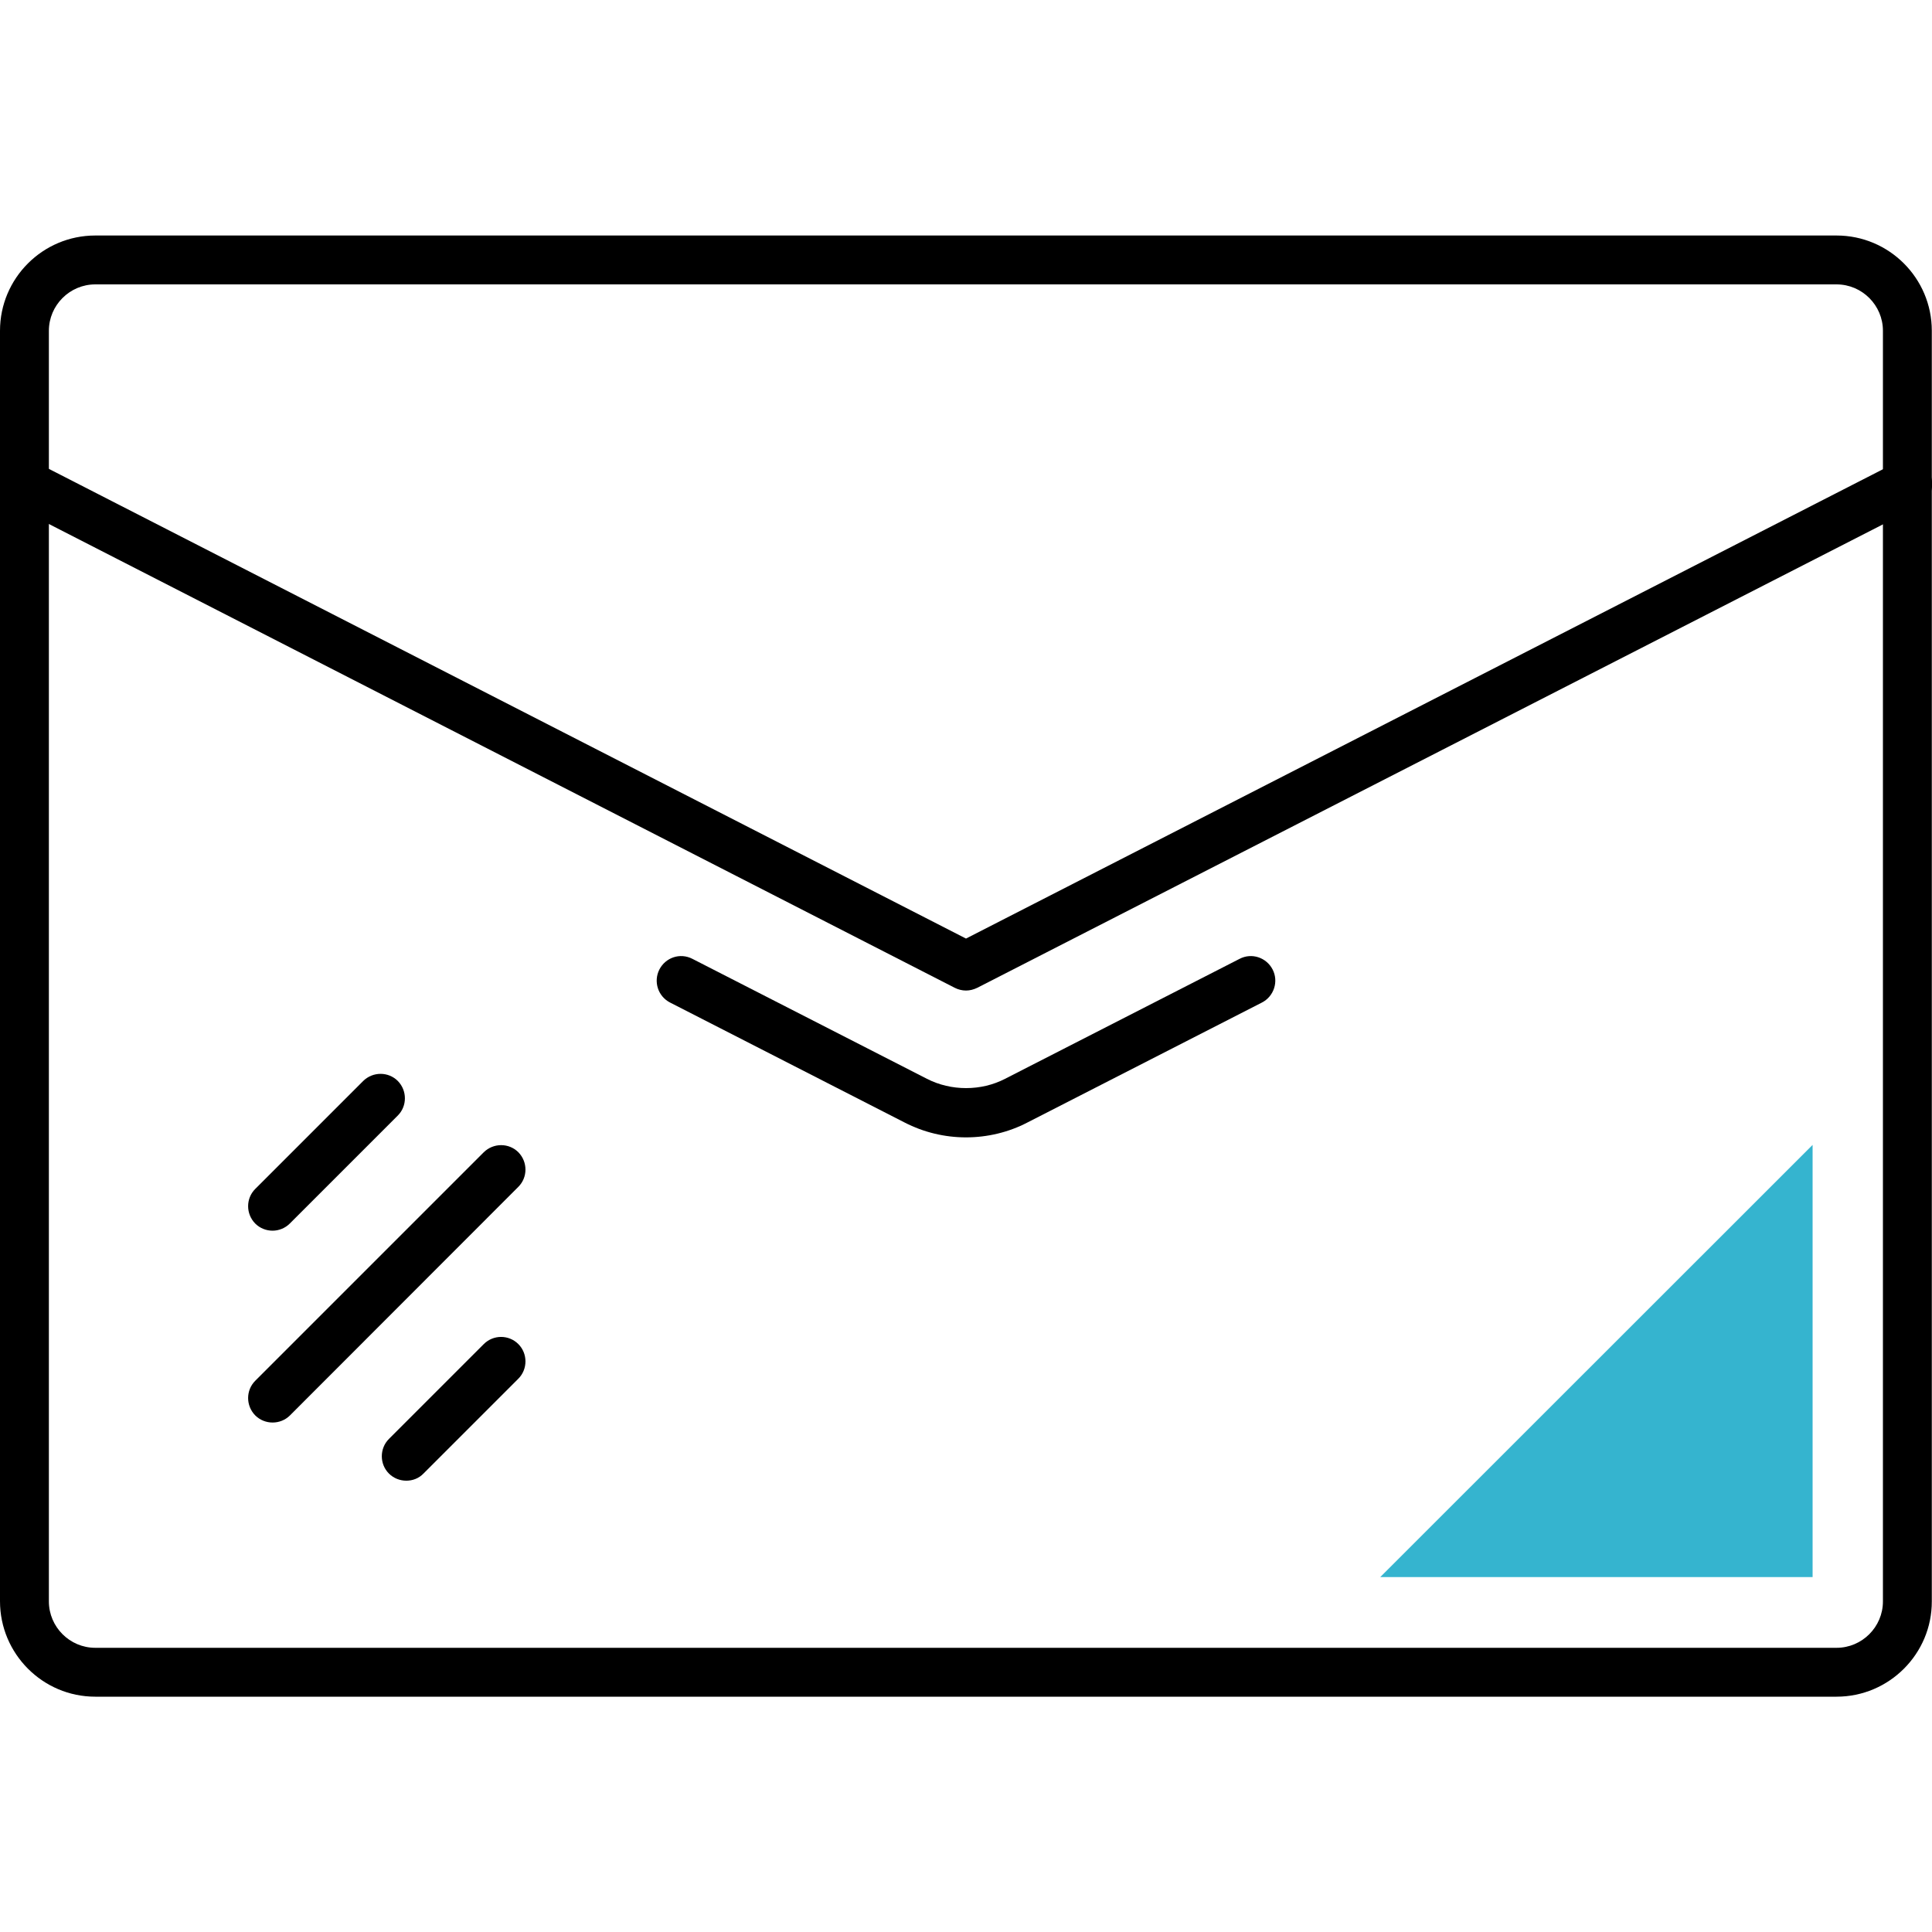
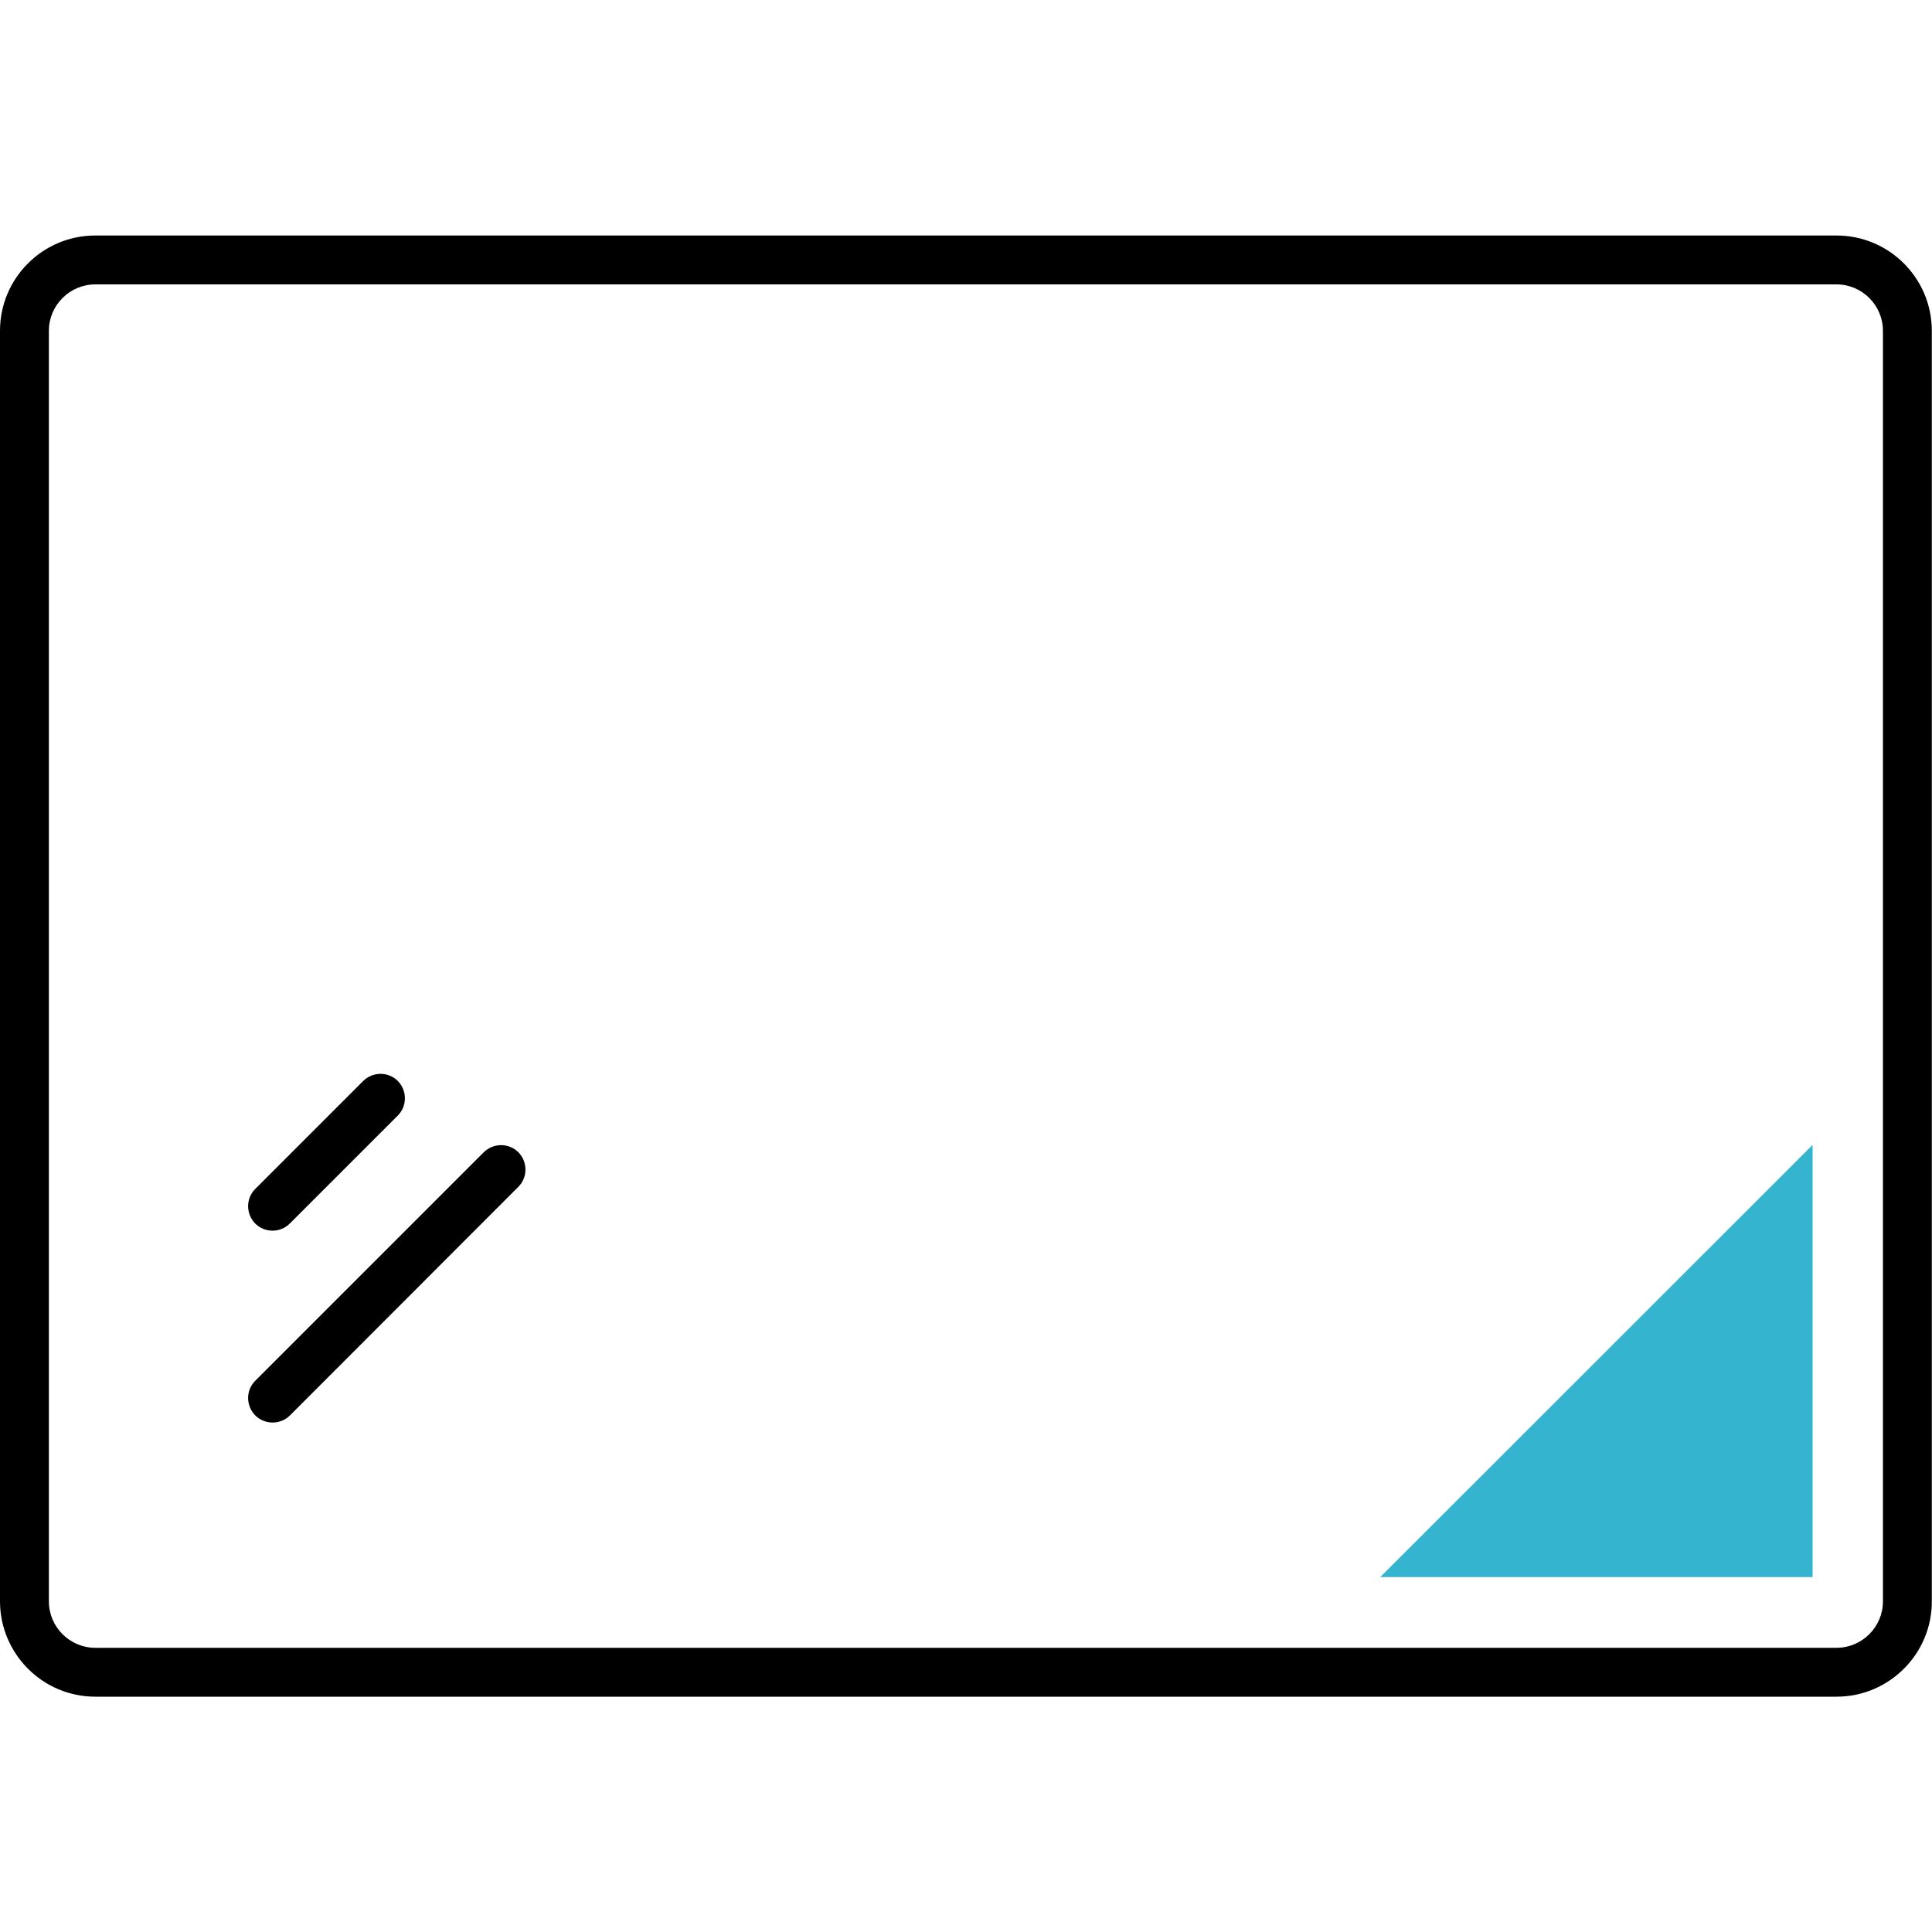
<svg xmlns="http://www.w3.org/2000/svg" id="Слой_1" style="enable-background:new 0 0 100 100;" version="1.1" viewBox="0 0 100 100" xml:space="preserve">
  <style type="text/css">
	.st0{fill:#35B4CF;}
</style>
  <g id="XMLID_1353_">
    <g id="XMLID_2612_">
      <path d="M95.06,87.82H4.93C2.21,87.82,0,85.6,0,82.88V17.12c0-2.72,2.21-4.93,4.93-4.93h90.13    c2.72,0,4.93,2.21,4.93,4.93v65.76C100,85.6,97.78,87.82,95.06,87.82z M4.93,14.72c-1.32,0-2.4,1.08-2.4,2.4v65.77    c0,1.32,1.08,2.4,2.4,2.4h90.13c1.32,0,2.4-1.08,2.4-2.4V17.12c0-1.32-1.08-2.4-2.4-2.4H4.93z" id="XMLID_1367_" />
    </g>
    <g id="XMLID_2780_">
-       <path d="M50,51.27c-0.2,0-0.4-0.05-0.58-0.14L0.69,26.18c-0.62-0.32-0.87-1.08-0.55-1.71    c0.32-0.62,1.08-0.87,1.71-0.55L50,48.58l48.16-24.65c0.62-0.32,1.38-0.07,1.71,0.55c0.32,0.62,0.07,1.39-0.55,1.71L50.58,51.13    C50.39,51.22,50.2,51.27,50,51.27z" id="XMLID_385_" />
-     </g>
+       </g>
    <g id="XMLID_2779_">
-       <path d="M50,58.87c-1.1,0-2.19-0.26-3.18-0.77l-12.14-6.21c-0.62-0.32-0.87-1.08-0.55-1.71    c0.32-0.62,1.07-0.88,1.71-0.55l12.14,6.21c1.25,0.64,2.8,0.64,4.04,0l12.14-6.21c0.63-0.33,1.39-0.07,1.71,0.55    c0.32,0.62,0.07,1.39-0.55,1.71l-12.14,6.21C52.2,58.61,51.1,58.87,50,58.87z" id="XMLID_384_" />
-     </g>
+       </g>
    <g id="XMLID_1360_">
      <path d="M14.11,63.7c-0.32,0-0.65-0.12-0.9-0.37c-0.49-0.5-0.49-1.3,0-1.79l5.59-5.59c0.5-0.49,1.3-0.49,1.79,0    c0.49,0.5,0.49,1.3,0,1.79l-5.59,5.59C14.76,63.57,14.43,63.7,14.11,63.7z" id="XMLID_383_" />
    </g>
    <g id="XMLID_1358_">
      <path d="M14.11,73.63c-0.32,0-0.65-0.12-0.9-0.37c-0.49-0.5-0.49-1.3,0-1.79l11.83-11.83    c0.5-0.49,1.3-0.49,1.79,0c0.49,0.5,0.49,1.3,0,1.79L15.01,73.26C14.76,73.51,14.43,73.63,14.11,73.63z" id="XMLID_382_" />
    </g>
    <g id="XMLID_1356_">
-       <path d="M21.03,76.64c-0.32,0-0.65-0.12-0.9-0.37c-0.49-0.49-0.49-1.3,0-1.79l4.91-4.91    c0.49-0.49,1.29-0.5,1.79,0c0.49,0.49,0.49,1.3,0,1.79l-4.91,4.91C21.68,76.52,21.36,76.64,21.03,76.64z" id="XMLID_381_" />
-     </g>
+       </g>
    <g id="XMLID_1354_">
      <polygon class="st0" id="XMLID_380_" points="93.82,59.26 71.44,81.63 93.82,81.63   " />
    </g>
  </g>
</svg>